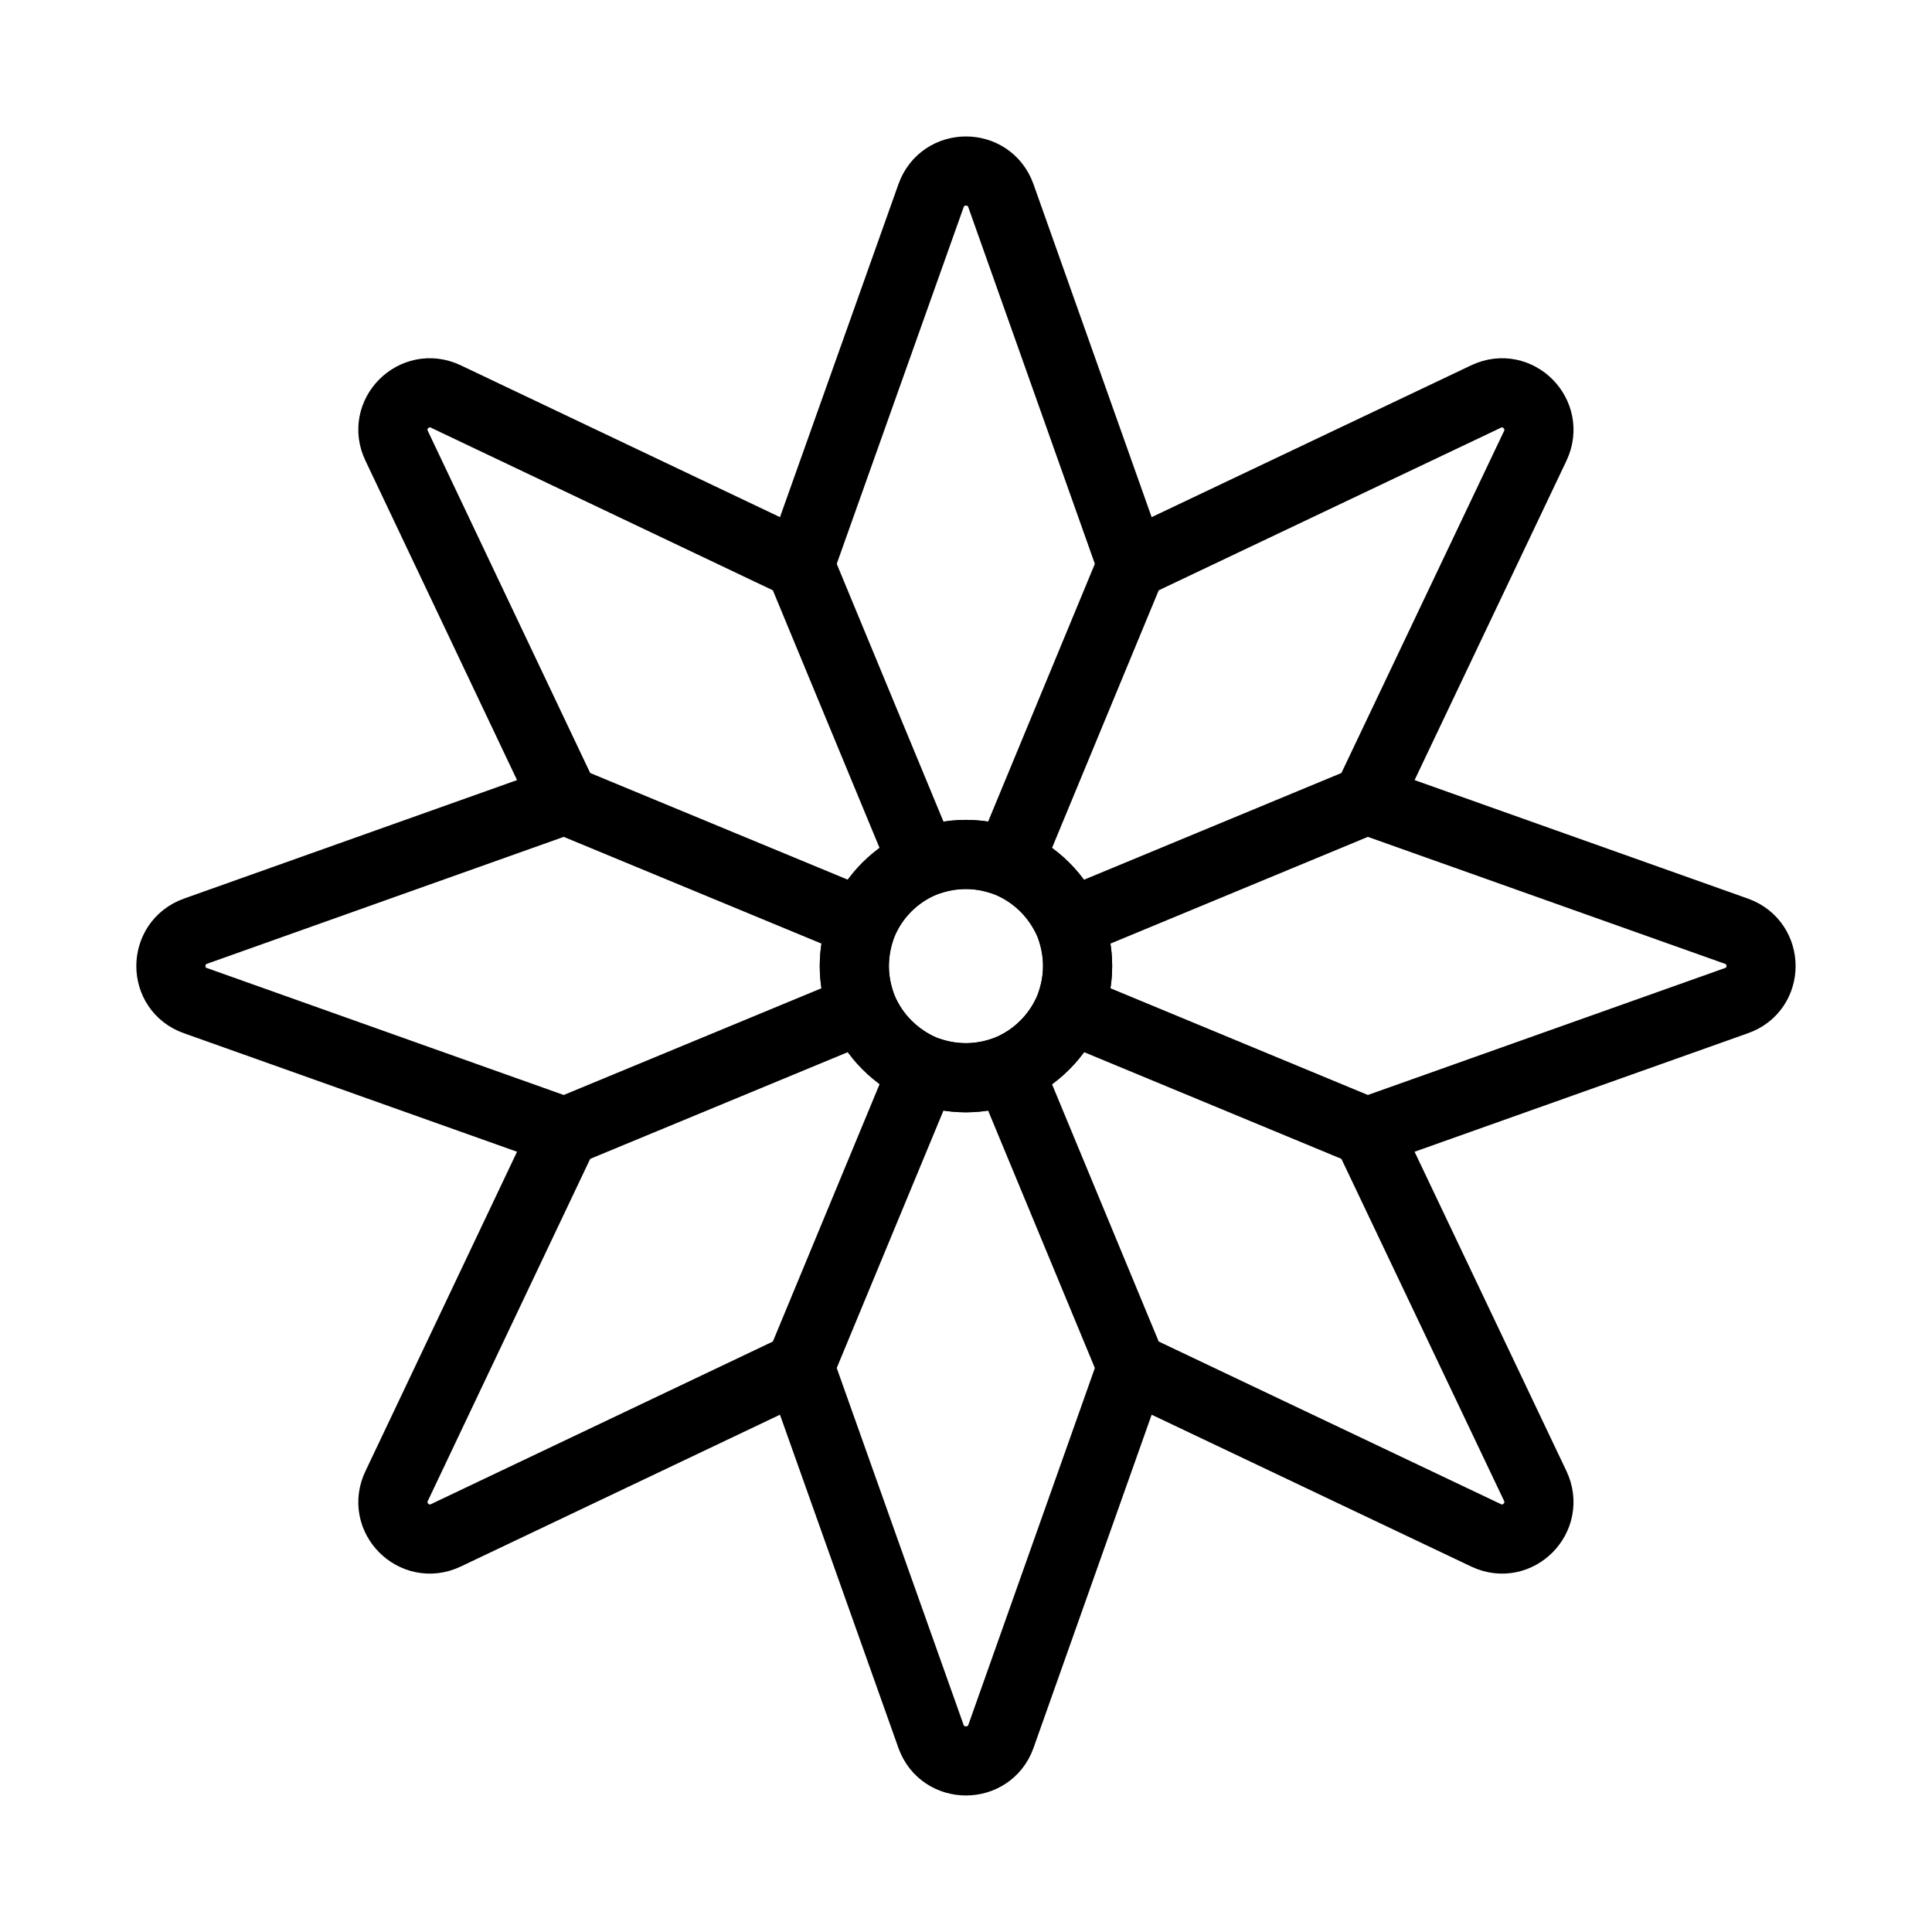
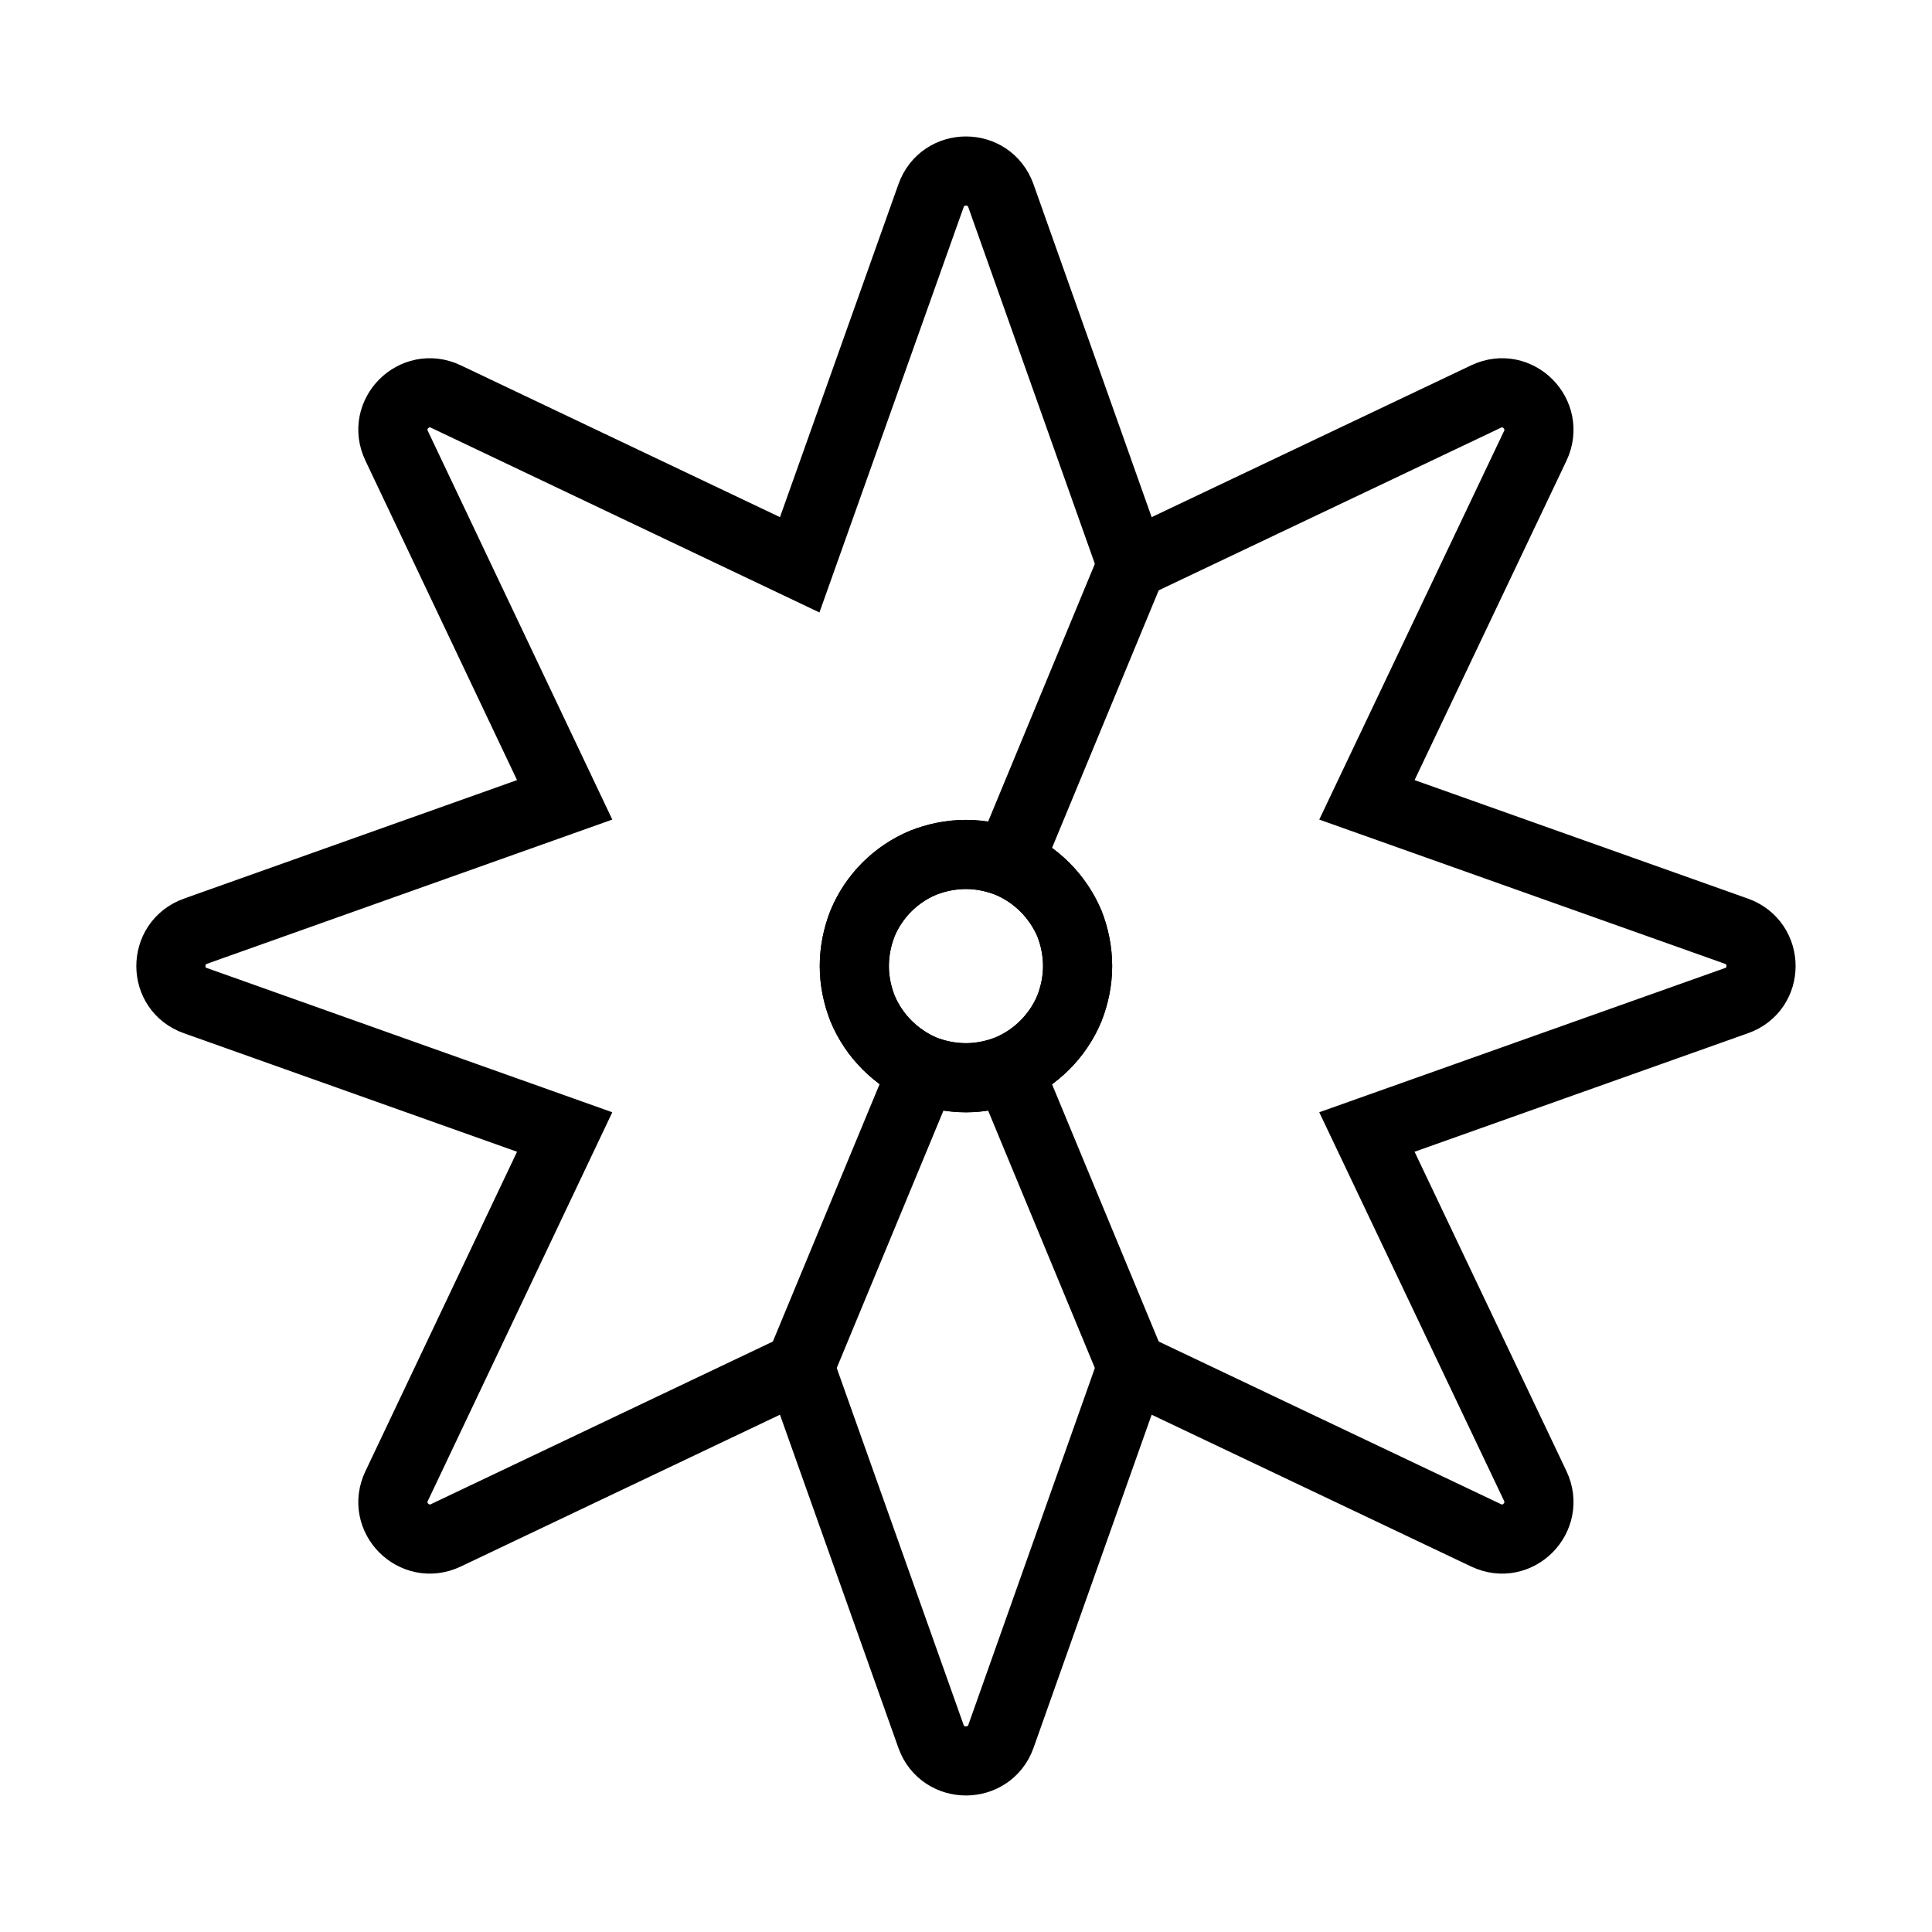
<svg xmlns="http://www.w3.org/2000/svg" width="800px" height="800px" version="1.1" viewBox="144 144 512 512">
  <defs>
    <clipPath id="j">
      <path d="m148.09 148.09h503.81v503.81h-503.81z" />
    </clipPath>
    <clipPath id="h">
      <path d="m148.09 168h499.91v483.9h-499.91z" />
    </clipPath>
    <clipPath id="g">
      <path d="m152 148.09h499.9v483.91h-499.9z" />
    </clipPath>
    <clipPath id="f">
      <path d="m152 168h499.9v483.9h-499.9z" />
    </clipPath>
    <clipPath id="e">
-       <path d="m148.09 148.09h499.91v483.91h-499.91z" />
-     </clipPath>
+       </clipPath>
    <clipPath id="d">
-       <path d="m148.09 152h483.91v499.9h-483.91z" />
-     </clipPath>
+       </clipPath>
    <clipPath id="c">
      <path d="m168 148.09h483.9v499.91h-483.9z" />
    </clipPath>
    <clipPath id="b">
-       <path d="m168 152h483.9v499.9h-483.9z" />
-     </clipPath>
+       </clipPath>
    <clipPath id="a">
      <path d="m148.09 148.09h483.91v499.91h-483.91z" />
    </clipPath>
    <clipPath id="i">
      <path d="m148.09 148.09h503.81v503.81h-503.81z" />
    </clipPath>
  </defs>
  <g>
    <g clip-path="url(#j)">
      <path transform="matrix(9.16 0 0 9.16 148.09 148.09)" d="m49.79 26.494-10.69-3.8 4.87-10.24c0.43-0.91-0.51-1.86-1.42-1.43l-10.25 4.87-3.79-10.68c-0.34-0.95-1.68-0.95-2.02 0l-3.8 10.68-10.24-4.87c-0.91-0.43-1.86 0.52-1.42 1.43l4.86 10.24-10.68 3.8c-0.95 0.34-0.95 1.68 0 2.01l10.68 3.8-4.86 10.24c-0.44 0.91 0.51 1.86 1.42 1.43l10.24-4.87 3.8 10.69c0.34 0.94 1.68 0.94 2.02 0l3.79-10.69 10.25 4.87c0.91 0.43 1.85-0.52 1.42-1.43l-4.87-10.24 10.69-3.8c0.95-0.33 0.95-1.67 0-2.01zm-21.06 4c-0.38 0.15-0.8 0.24-1.23 0.24-0.44 0-0.86-0.09-1.24-0.24-0.79-0.34-1.42-0.97-1.75-1.76-0.15-0.38-0.24-0.8-0.24-1.23 0-0.44 0.09-0.86 0.24-1.24 0.33-0.79 0.96-1.42 1.75-1.75 0.38-0.15 0.8-0.24 1.24-0.24 0.43 0 0.85 0.09 1.23 0.24 0.79 0.33 1.42 0.96 1.76 1.75 0.15 0.38 0.24 0.8 0.24 1.24 0 0.43-0.09 0.85-0.24 1.23-0.33 0.79-0.97 1.43-1.76 1.76z" fill="none" stroke="#000000" stroke-miterlimit="10" stroke-width="2" />
    </g>
    <g clip-path="url(#h)">
      <path transform="matrix(9.16 0 0 9.16 148.09 148.09)" d="m26.26 30.494-3.57 8.61" fill="none" stroke="#000000" stroke-miterlimit="10" stroke-width="2" />
    </g>
    <g clip-path="url(#g)">
      <path transform="matrix(9.16 0 0 9.16 148.09 148.09)" d="m32.3 15.894-3.57 8.62" fill="none" stroke="#000000" stroke-miterlimit="10" stroke-width="2" />
    </g>
    <g clip-path="url(#f)">
      <path transform="matrix(9.16 0 0 9.16 148.09 148.09)" d="m32.3 39.104-3.57-8.61" fill="none" stroke="#000000" stroke-miterlimit="10" stroke-width="2" />
    </g>
    <g clip-path="url(#e)">
      <path transform="matrix(9.16 0 0 9.16 148.09 148.09)" d="m26.26 24.514-3.57-8.62" fill="none" stroke="#000000" stroke-miterlimit="10" stroke-width="2" />
    </g>
    <g clip-path="url(#d)">
      <path transform="matrix(9.16 0 0 9.16 148.09 148.09)" d="m24.51 28.734-8.62 3.57" fill="none" stroke="#000000" stroke-miterlimit="10" stroke-width="2" />
    </g>
    <g clip-path="url(#c)">
-       <path transform="matrix(9.16 0 0 9.16 148.09 148.09)" d="m39.1 22.694-8.61 3.57" fill="none" stroke="#000000" stroke-miterlimit="10" stroke-width="2" />
-     </g>
+       </g>
    <g clip-path="url(#b)">
      <path transform="matrix(9.16 0 0 9.16 148.09 148.09)" d="m39.1 32.304-8.61-3.57" fill="none" stroke="#000000" stroke-miterlimit="10" stroke-width="2" />
    </g>
    <g clip-path="url(#a)">
-       <path transform="matrix(9.16 0 0 9.16 148.09 148.09)" d="m24.51 26.264-8.62-3.57" fill="none" stroke="#000000" stroke-miterlimit="10" stroke-width="2" />
-     </g>
+       </g>
    <g clip-path="url(#i)">
      <path transform="matrix(9.16 0 0 9.16 148.09 148.09)" d="m30.73 27.504c0 0.43-0.09 0.85-0.24 1.23-0.33 0.79-0.97 1.43-1.76 1.76-0.38 0.15-0.8 0.24-1.23 0.24-0.44 0-0.86-0.09-1.24-0.24-0.79-0.34-1.42-0.97-1.75-1.76-0.15-0.38-0.24-0.8-0.24-1.23 0-0.44 0.09-0.86 0.24-1.24 0.33-0.79 0.96-1.42 1.75-1.75 0.38-0.15 0.8-0.24 1.24-0.24 0.43 0 0.85 0.09 1.23 0.24 0.79 0.33 1.42 0.96 1.76 1.75 0.15 0.38 0.24 0.8 0.24 1.24z" fill="none" stroke="#000000" stroke-miterlimit="10" stroke-width="2" />
    </g>
  </g>
</svg>